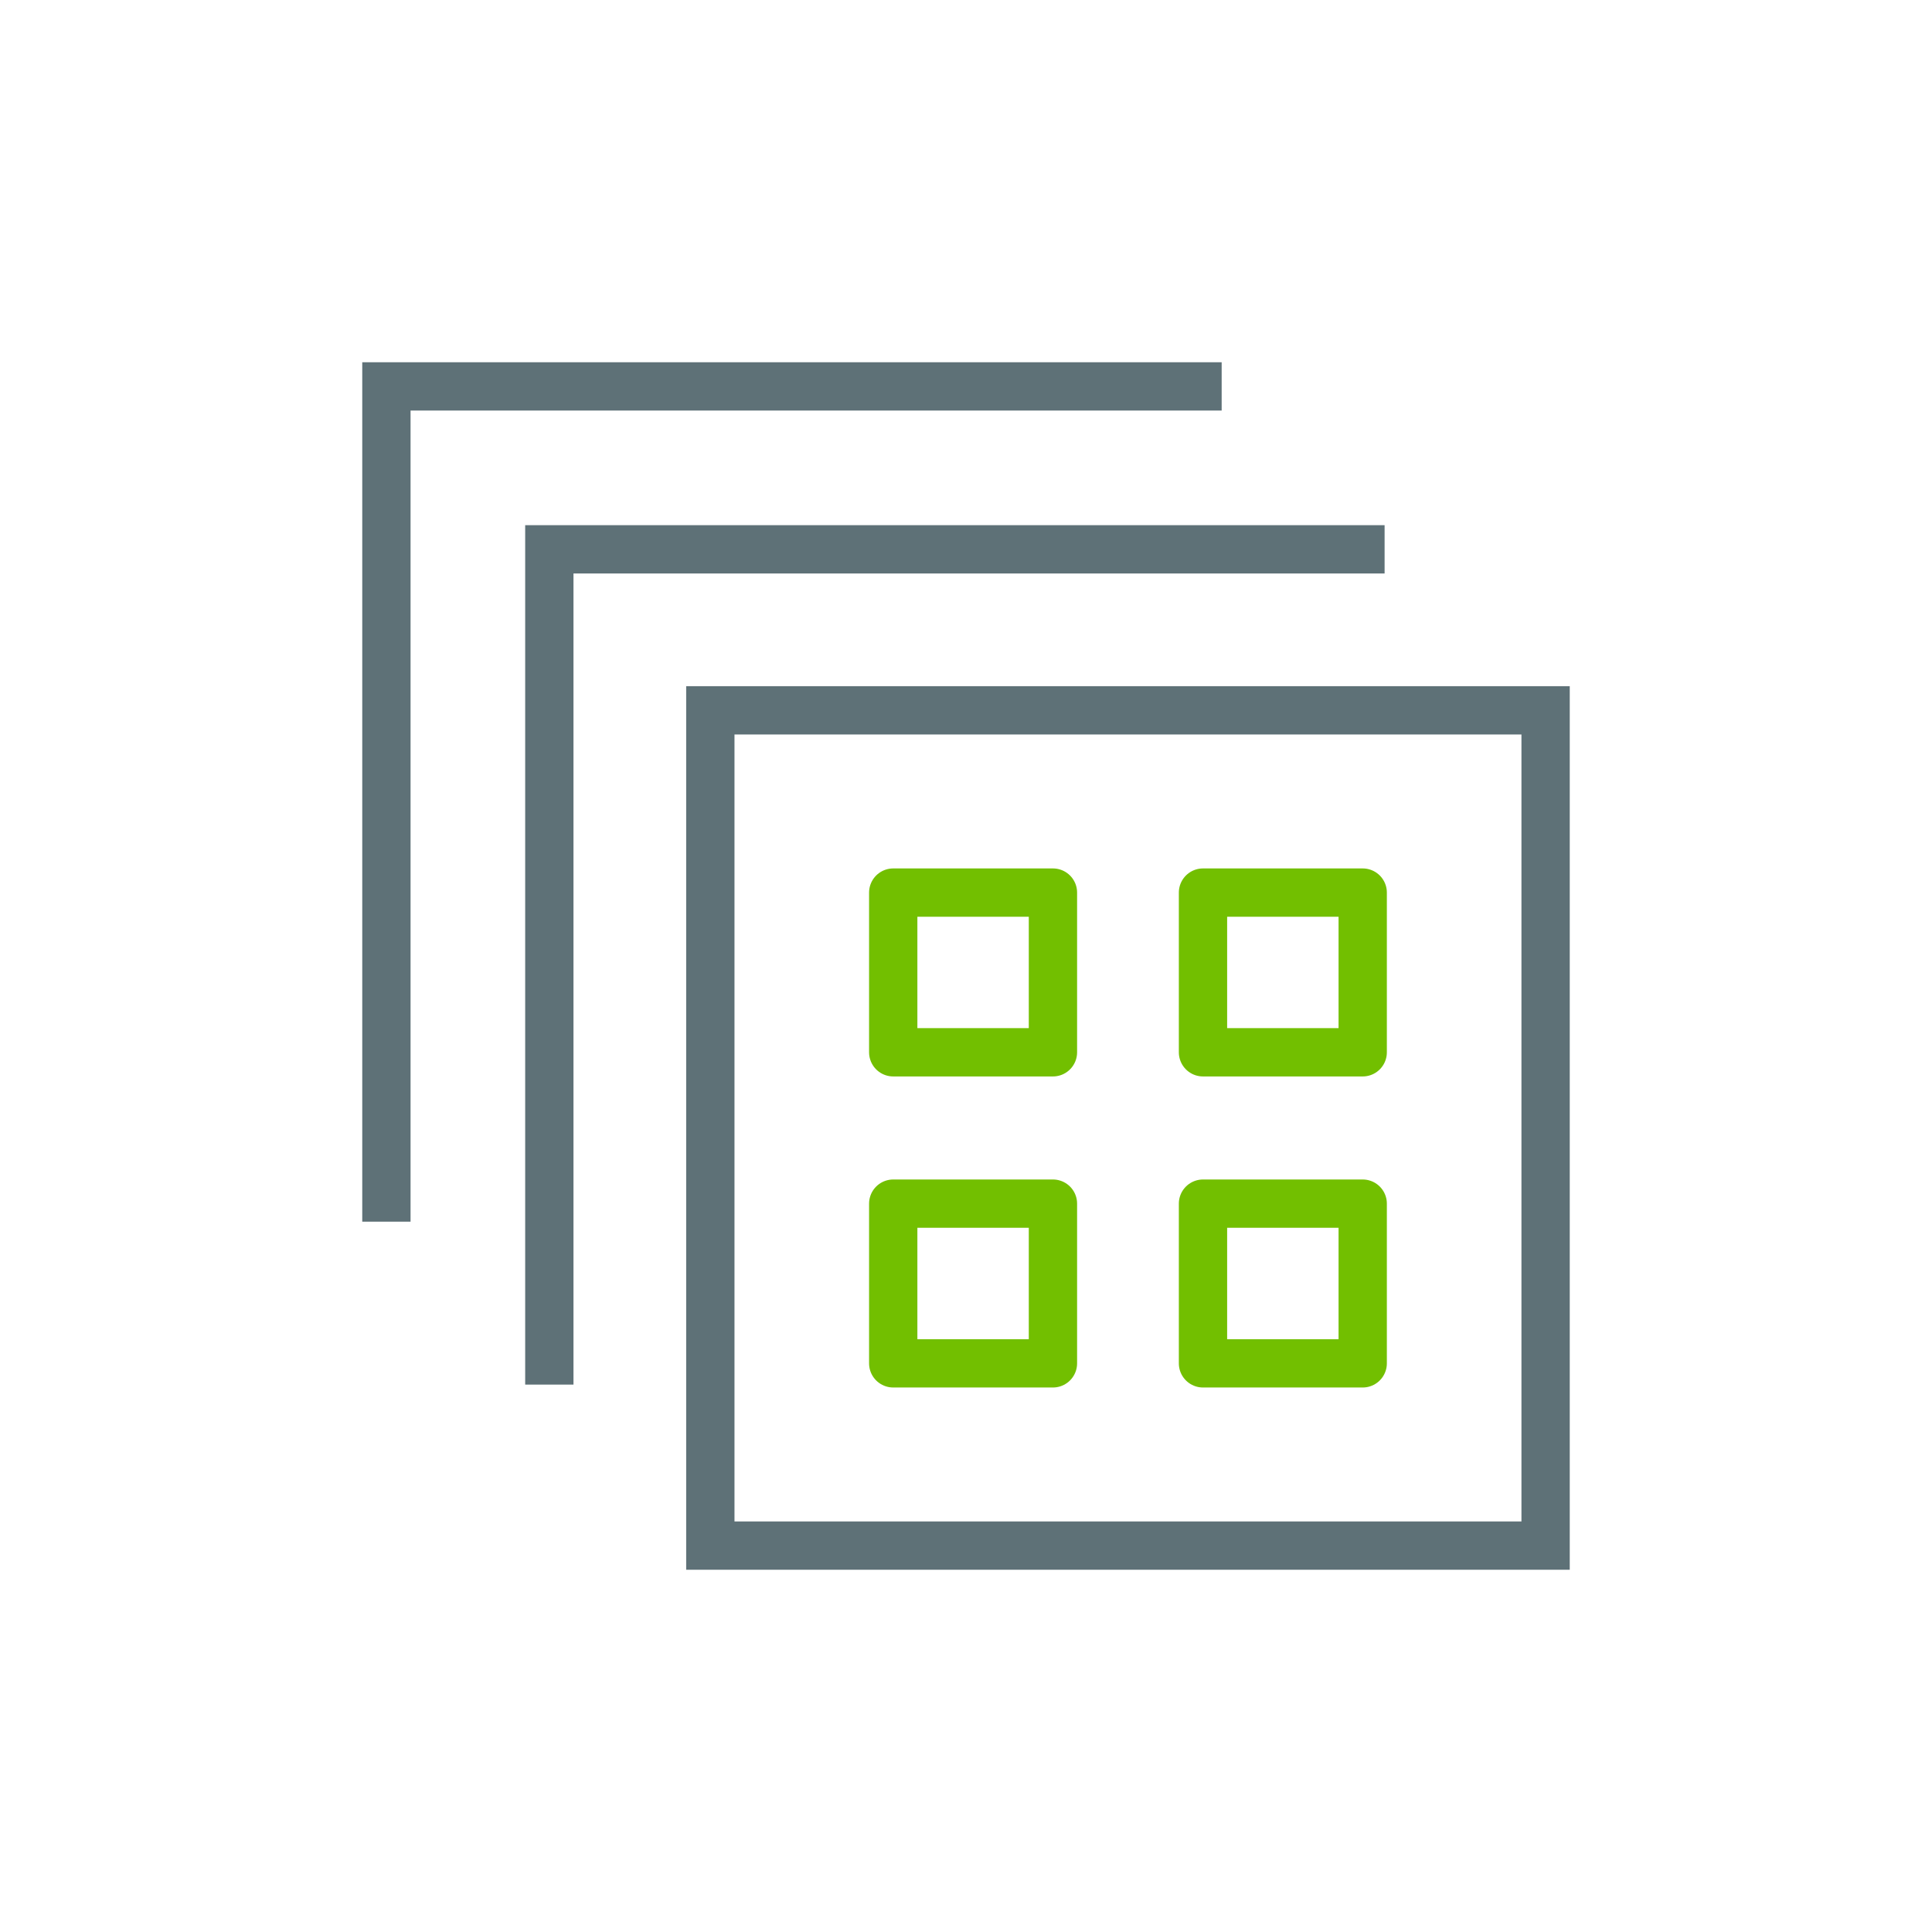
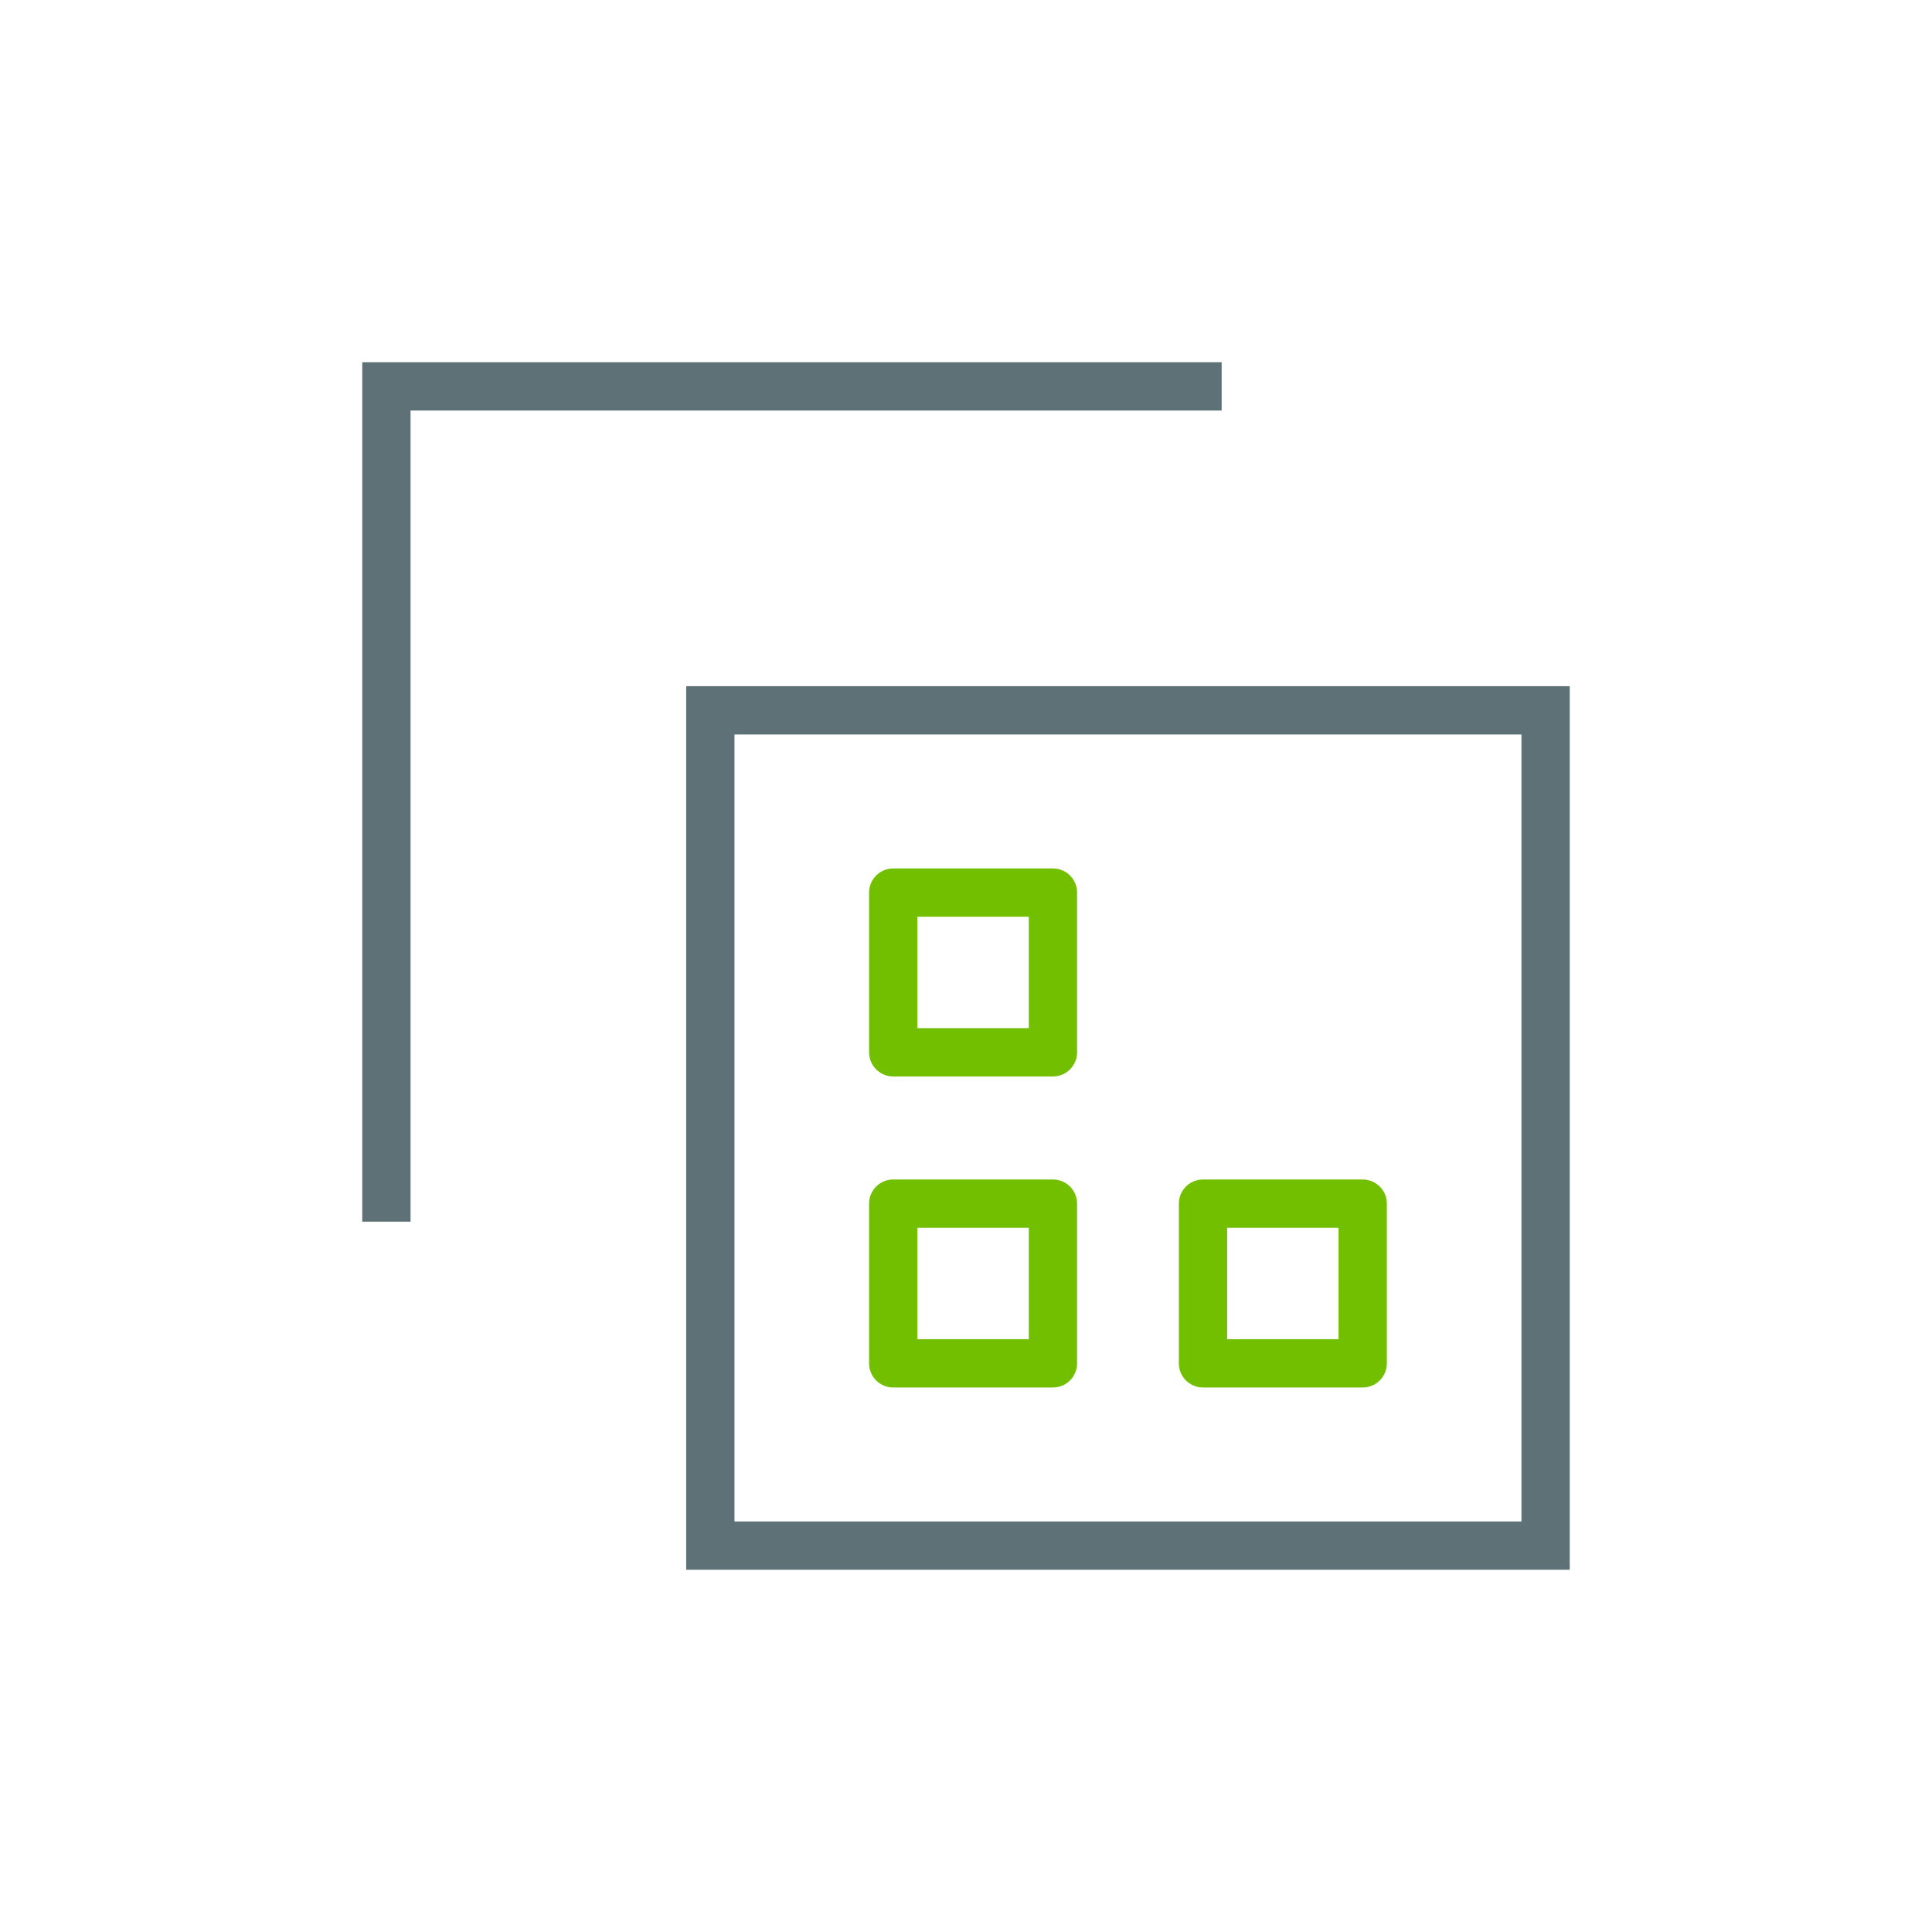
<svg xmlns="http://www.w3.org/2000/svg" viewBox="0 0 30 30" id="new_art">
  <defs>
    <style>.cls-1{stroke:#72bf00;stroke-linejoin:round;}.cls-1,.cls-2{fill:none;stroke-width:.75px;}.cls-2{stroke:#5e7177;stroke-miterlimit:10;}</style>
  </defs>
  <rect height="2.48" width="2.48" y="18.69" x="13.87" class="cls-1" />
  <rect height="2.48" width="2.48" y="13.86" x="13.87" class="cls-1" />
  <rect height="2.48" width="2.48" y="18.69" x="18.68" class="cls-1" />
-   <rect height="2.48" width="2.48" y="13.86" x="18.68" class="cls-1" />
  <rect height="12.97" width="12.97" y="11.03" x="11.03" class="cls-2" />
-   <polyline points="8.53 21.5 8.53 8.53 21.5 8.53" class="cls-2" />
  <polyline points="6 18.97 6 6 18.97 6" class="cls-2" />
</svg>